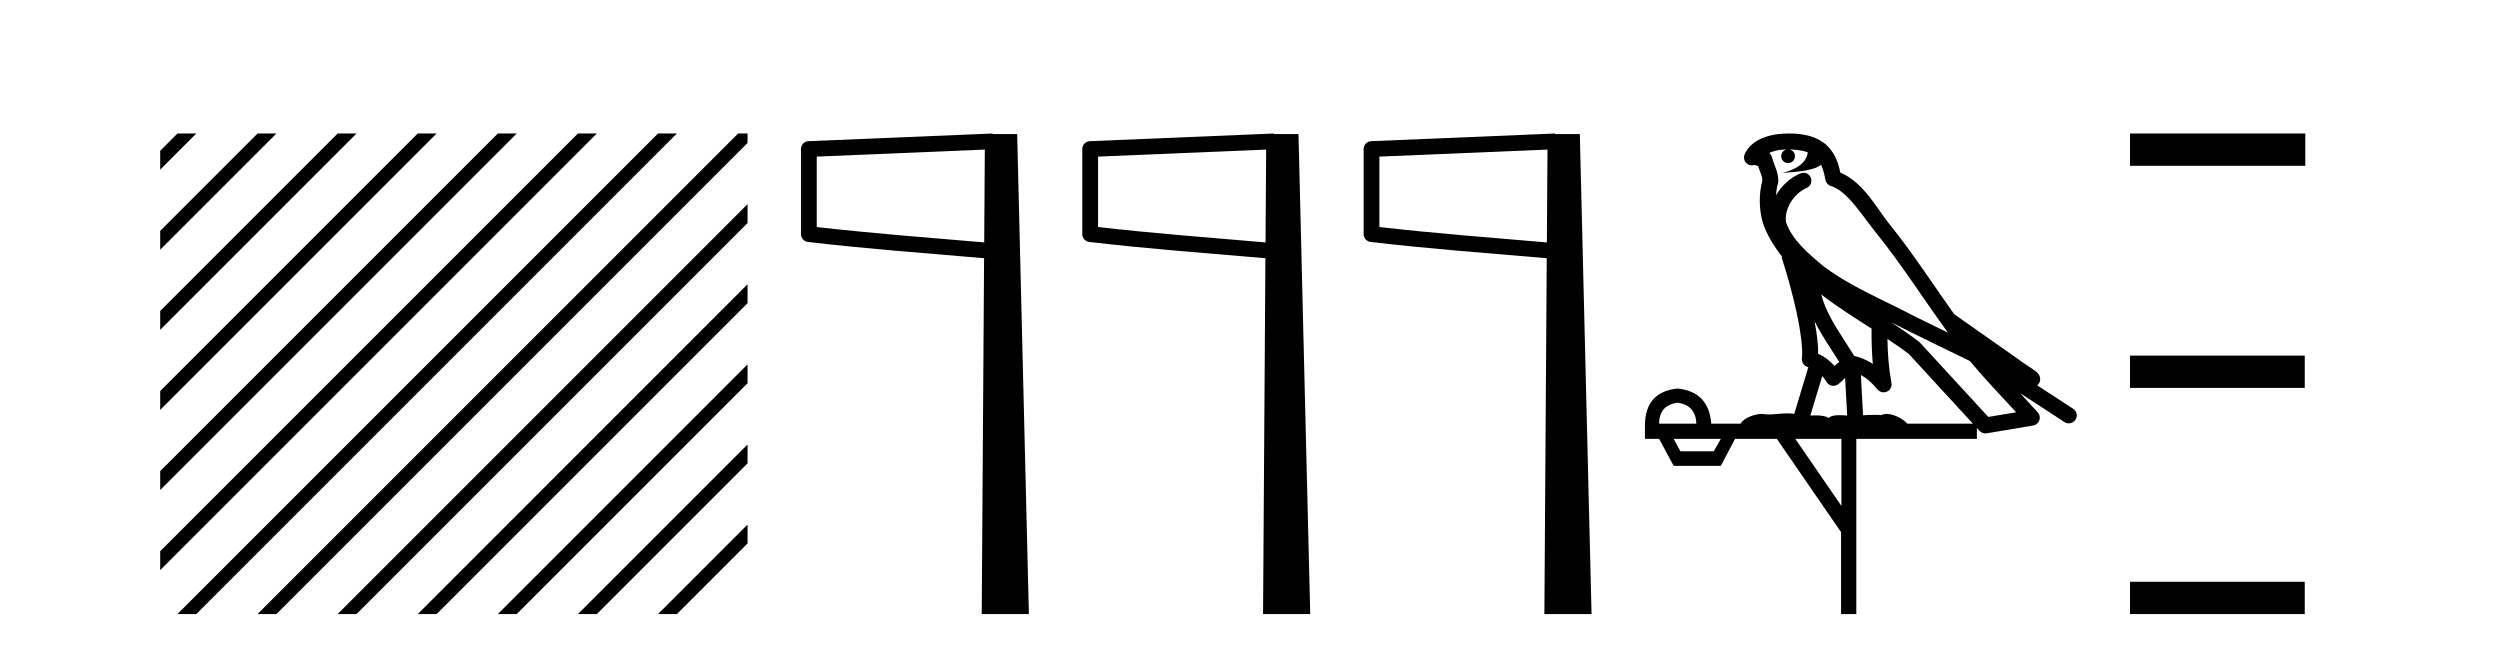
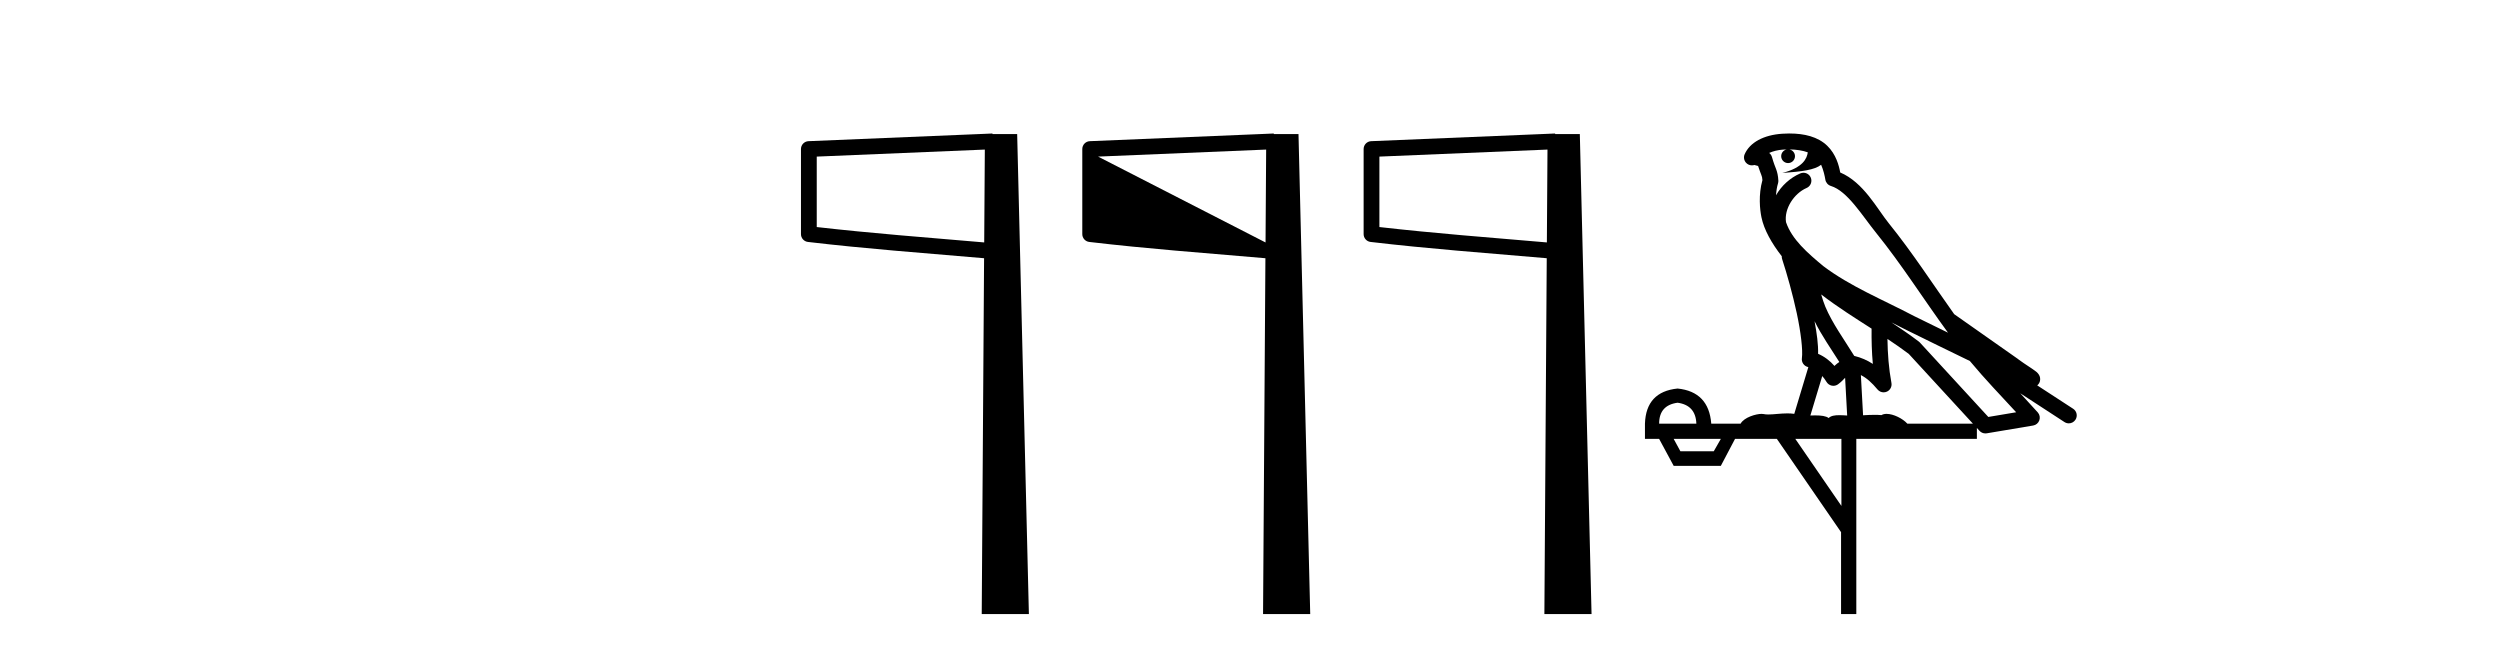
<svg xmlns="http://www.w3.org/2000/svg" width="158.0" height="41.0">
-   <path d="M 11.215 8.437 L 10.124 9.528 L 10.124 10.721 L 12.11 8.735 L 12.408 8.437 ZM 16.277 8.437 L 10.124 14.59 L 10.124 14.59 L 10.124 15.783 L 17.172 8.735 L 17.47 8.437 ZM 21.339 8.437 L 10.124 19.652 L 10.124 19.652 L 10.124 20.845 L 10.124 20.845 L 22.234 8.735 L 22.532 8.437 ZM 26.401 8.437 L 10.124 24.714 L 10.124 24.714 L 10.124 25.907 L 10.124 25.907 L 27.296 8.735 L 27.594 8.437 ZM 31.463 8.437 L 10.124 29.776 L 10.124 29.776 L 10.124 30.969 L 10.124 30.969 L 32.358 8.735 L 32.656 8.437 ZM 36.525 8.437 L 10.124 34.838 L 10.124 34.838 L 10.124 36.031 L 10.124 36.031 L 37.42 8.735 L 37.719 8.437 ZM 41.587 8.437 L 11.513 38.511 L 11.513 38.511 L 11.215 38.809 L 12.408 38.809 L 42.482 8.735 L 42.781 8.437 ZM 46.65 8.437 L 16.575 38.511 L 16.575 38.511 L 16.277 38.809 L 17.47 38.809 L 47.246 9.033 L 47.246 8.437 ZM 47.246 12.902 L 21.637 38.511 L 21.637 38.511 L 21.339 38.809 L 22.532 38.809 L 47.246 14.095 L 47.246 12.902 ZM 47.246 17.964 L 26.7 38.511 L 26.7 38.511 L 26.401 38.809 L 27.594 38.809 L 47.246 19.158 L 47.246 17.964 ZM 47.246 23.026 L 31.762 38.511 L 31.463 38.809 L 32.656 38.809 L 47.246 24.22 L 47.246 23.026 ZM 47.246 28.089 L 36.824 38.511 L 36.525 38.809 L 37.719 38.809 L 47.246 29.282 L 47.246 29.282 L 47.246 28.089 ZM 47.246 33.151 L 41.886 38.511 L 41.587 38.809 L 42.781 38.809 L 47.246 34.344 L 47.246 33.151 Z" style="fill:#000000;stroke:none" />
  <path d="M 62.241 9.453 L 62.202 15.321 L 62.197 15.321 C 58.398 14.995 55.114 14.748 51.618 14.349 L 51.618 9.897 L 62.241 9.453 ZM 62.723 8.437 L 62.224 8.459 L 51.1 8.922 C 50.833 8.932 50.622 9.15 50.621 9.418 L 50.621 14.795 C 50.62 15.048 50.81 15.262 51.062 15.291 C 54.753 15.725 58.159 15.973 62.111 16.313 L 62.194 16.321 L 62.045 38.809 L 65.026 38.809 L 64.285 8.475 L 62.726 8.475 L 62.723 8.437 Z" style="fill:#000000;stroke:none" />
-   <path d="M 80.021 9.453 L 79.982 15.321 L 79.977 15.321 C 76.178 14.995 72.894 14.748 69.398 14.349 L 69.398 9.897 L 80.021 9.453 ZM 80.503 8.437 L 80.004 8.459 L 68.88 8.922 C 68.613 8.932 68.402 9.15 68.401 9.418 L 68.401 14.795 C 68.4 15.048 68.59 15.262 68.842 15.291 C 72.533 15.725 75.939 15.973 79.891 16.313 L 79.974 16.321 L 79.825 38.809 L 82.806 38.809 L 82.065 8.475 L 80.506 8.475 L 80.503 8.437 Z" style="fill:#000000;stroke:none" />
+   <path d="M 80.021 9.453 L 79.982 15.321 L 79.977 15.321 L 69.398 9.897 L 80.021 9.453 ZM 80.503 8.437 L 80.004 8.459 L 68.88 8.922 C 68.613 8.932 68.402 9.15 68.401 9.418 L 68.401 14.795 C 68.4 15.048 68.59 15.262 68.842 15.291 C 72.533 15.725 75.939 15.973 79.891 16.313 L 79.974 16.321 L 79.825 38.809 L 82.806 38.809 L 82.065 8.475 L 80.506 8.475 L 80.503 8.437 Z" style="fill:#000000;stroke:none" />
  <path d="M 97.801 9.453 L 97.762 15.321 L 97.757 15.321 C 93.958 14.995 90.674 14.748 87.178 14.349 L 87.178 9.897 L 97.801 9.453 ZM 98.283 8.437 L 97.784 8.459 L 86.66 8.922 C 86.393 8.932 86.182 9.15 86.181 9.418 L 86.181 14.795 C 86.18 15.048 86.37 15.262 86.622 15.291 C 90.313 15.725 93.719 15.973 97.671 16.313 L 97.754 16.321 L 97.605 38.809 L 100.586 38.809 L 99.845 8.475 L 98.286 8.475 L 98.283 8.437 Z" style="fill:#000000;stroke:none" />
  <path d="M 113.085 9.444 C 113.538 9.448 113.937 9.513 114.252 9.628 C 114.2 10.005 113.968 10.588 112.644 10.932 C 113.876 10.843 114.68 10.742 115.095 10.414 C 115.245 10.752 115.326 11.134 115.362 11.353 C 115.393 11.541 115.528 11.696 115.71 11.752 C 116.764 12.075 117.69 13.629 118.58 14.728 C 120.181 16.707 121.568 18.912 123.114 21.026 C 122.401 20.676 121.688 20.326 120.971 19.976 C 118.977 18.928 116.931 18.102 115.223 16.81 C 114.23 15.983 113.245 15.129 112.876 14.04 C 112.748 13.201 113.377 12.229 114.171 11.883 C 114.388 11.792 114.513 11.563 114.472 11.332 C 114.431 11.1 114.234 10.928 113.999 10.918 C 113.992 10.918 113.985 10.918 113.977 10.918 C 113.906 10.918 113.835 10.933 113.77 10.963 C 113.134 11.24 112.59 11.735 112.245 12.342 C 112.261 12.085 112.298 11.822 112.371 11.585 C 112.388 11.529 112.395 11.47 112.392 11.411 C 112.375 11.099 112.322 10.882 112.254 10.698 C 112.185 10.514 112.11 10.35 111.987 9.924 C 111.958 9.821 111.896 9.73 111.811 9.665 C 112.047 9.561 112.344 9.477 112.701 9.454 C 112.773 9.449 112.842 9.449 112.912 9.447 L 112.912 9.447 C 112.717 9.49 112.571 9.664 112.571 9.872 C 112.571 10.112 112.766 10.307 113.007 10.307 C 113.247 10.307 113.443 10.112 113.443 9.872 C 113.443 9.658 113.288 9.481 113.085 9.444 ZM 115.099 18.609 C 116.12 19.396 117.213 20.083 118.284 20.769 C 118.276 21.509 118.295 22.253 118.363 22.999 C 118.015 22.771 117.631 22.6 117.187 22.492 C 116.527 21.42 115.803 20.432 115.361 19.384 C 115.269 19.167 115.183 18.896 115.099 18.609 ZM 114.679 20.299 C 115.139 21.223 115.727 22.054 116.245 22.877 C 116.146 22.944 116.056 23.014 115.985 23.082 C 115.966 23.099 115.956 23.111 115.939 23.128 C 115.654 22.8 115.306 22.534 114.904 22.361 C 114.919 21.773 114.824 21.065 114.679 20.299 ZM 119.539 20.376 L 119.539 20.376 C 119.869 20.539 120.196 20.703 120.517 20.872 C 120.522 20.874 120.527 20.876 120.531 20.878 C 121.848 21.52 123.163 22.18 124.495 22.816 C 125.434 23.947 126.447 24.996 127.422 26.055 C 126.835 26.154 126.248 26.252 125.661 26.351 C 124.22 24.783 122.779 23.216 121.337 21.648 C 121.317 21.626 121.295 21.606 121.271 21.588 C 120.708 21.162 120.126 20.763 119.539 20.376 ZM 115.166 23.766 C 115.264 23.877 115.355 24.001 115.439 24.141 C 115.511 24.261 115.631 24.345 115.769 24.373 C 115.802 24.38 115.835 24.383 115.869 24.383 C 115.974 24.383 116.077 24.35 116.163 24.288 C 116.374 24.135 116.502 23.989 116.611 23.876 L 116.741 26.261 C 116.573 26.25 116.402 26.239 116.242 26.239 C 115.96 26.239 115.713 26.275 115.571 26.42 C 115.402 26.29 115.097 26.253 114.72 26.253 C 114.623 26.253 114.521 26.256 114.415 26.26 L 115.166 23.766 ZM 106.023 25.452 C 106.785 25.556 107.181 25.997 107.21 26.774 L 104.857 26.774 C 104.857 25.997 105.246 25.556 106.023 25.452 ZM 119.287 21.42 L 119.287 21.42 C 119.749 21.727 120.201 22.039 120.633 22.365 C 121.984 23.835 123.336 25.304 124.687 26.774 L 120.543 26.774 C 120.254 26.454 119.668 26.157 119.233 26.157 C 119.11 26.157 118.998 26.181 118.91 26.235 C 118.772 26.223 118.627 26.218 118.477 26.218 C 118.242 26.218 117.996 26.23 117.746 26.245 L 117.607 23.705 L 117.607 23.705 C 117.985 23.898 118.293 24.18 118.662 24.618 C 118.76 24.734 118.901 24.796 119.046 24.796 C 119.118 24.796 119.191 24.78 119.26 24.748 C 119.466 24.651 119.58 24.427 119.539 24.203 C 119.369 23.286 119.3 22.359 119.287 21.42 ZM 108.757 27.738 L 108.309 28.522 L 106.202 28.522 L 105.776 27.738 ZM 116.377 27.738 L 116.377 31.974 L 113.464 27.738 ZM 113.097 8.437 C 113.081 8.437 113.064 8.437 113.048 8.437 C 112.912 8.438 112.775 8.443 112.637 8.452 L 112.637 8.452 C 111.466 8.528 110.587 9.003 110.262 9.749 C 110.186 9.923 110.215 10.125 110.337 10.271 C 110.433 10.387 110.575 10.451 110.722 10.451 C 110.76 10.451 110.799 10.447 110.837 10.438 C 110.867 10.431 110.873 10.427 110.878 10.427 C 110.884 10.427 110.89 10.432 110.928 10.441 C 110.966 10.449 111.028 10.467 111.111 10.489 C 111.203 10.772 111.273 10.942 111.313 11.049 C 111.358 11.17 111.373 11.213 111.385 11.386 C 111.124 12.318 111.225 13.254 111.323 13.729 C 111.483 14.516 111.97 15.378 112.607 16.194 C 112.605 16.255 112.611 16.316 112.631 16.375 C 112.939 17.319 113.299 18.6 113.556 19.795 C 113.812 20.99 113.949 22.136 113.88 22.638 C 113.844 22.892 114.007 23.132 114.256 23.194 C 114.267 23.197 114.277 23.201 114.287 23.203 L 113.398 26.155 C 113.254 26.133 113.107 26.126 112.961 26.126 C 112.528 26.126 112.102 26.195 111.759 26.195 C 111.646 26.195 111.542 26.187 111.45 26.167 C 111.419 26.16 111.38 26.157 111.335 26.157 C 110.977 26.157 110.227 26.375 110.007 26.774 L 108.152 26.774 C 108.047 25.429 107.338 24.69 106.023 24.555 C 104.693 24.69 104.006 25.429 103.961 26.774 L 103.961 27.738 L 104.857 27.738 L 105.776 29.441 L 108.757 29.441 L 109.654 27.738 L 112.298 27.738 L 116.355 33.632 L 116.355 38.809 L 117.319 38.809 L 117.319 27.738 L 124.939 27.738 L 124.939 27.048 C 124.995 27.109 125.051 27.17 125.107 27.23 C 125.203 27.335 125.337 27.392 125.476 27.392 C 125.504 27.392 125.531 27.39 125.559 27.386 C 126.538 27.221 127.516 27.057 128.495 26.893 C 128.675 26.863 128.825 26.737 128.886 26.564 C 128.947 26.392 128.909 26.2 128.787 26.064 C 128.421 25.655 128.05 25.253 127.68 24.854 L 127.68 24.854 L 130.474 26.674 C 130.559 26.729 130.654 26.756 130.748 26.756 C 130.912 26.756 131.073 26.675 131.169 26.527 C 131.32 26.295 131.255 25.984 131.022 25.833 L 128.753 24.356 C 128.801 24.317 128.847 24.268 128.882 24.202 C 128.963 24.047 128.942 23.886 128.915 23.803 C 128.888 23.72 128.858 23.679 128.835 23.647 C 128.741 23.519 128.693 23.498 128.626 23.446 C 128.56 23.395 128.486 23.343 128.405 23.288 C 128.244 23.178 128.058 23.056 127.898 22.949 C 127.737 22.842 127.587 22.73 127.582 22.726 C 127.567 22.711 127.55 22.698 127.533 22.686 C 126.195 21.745 124.856 20.805 123.519 19.865 C 123.515 19.862 123.51 19.86 123.506 19.857 C 122.147 17.95 120.86 15.95 119.36 14.096 C 118.63 13.194 117.778 11.524 116.302 10.901 C 116.221 10.459 116.038 9.754 115.486 9.217 C 114.891 8.638 114.029 8.437 113.097 8.437 Z" style="fill:#000000;stroke:none" />
-   <path d="M 134.617 8.437 L 134.617 10.479 L 145.694 10.479 L 145.694 8.437 ZM 134.617 22.475 L 134.617 24.516 L 145.66 24.516 L 145.66 22.475 ZM 134.617 36.767 L 134.617 38.809 L 145.66 38.809 L 145.66 36.767 Z" style="fill:#000000;stroke:none" />
</svg>